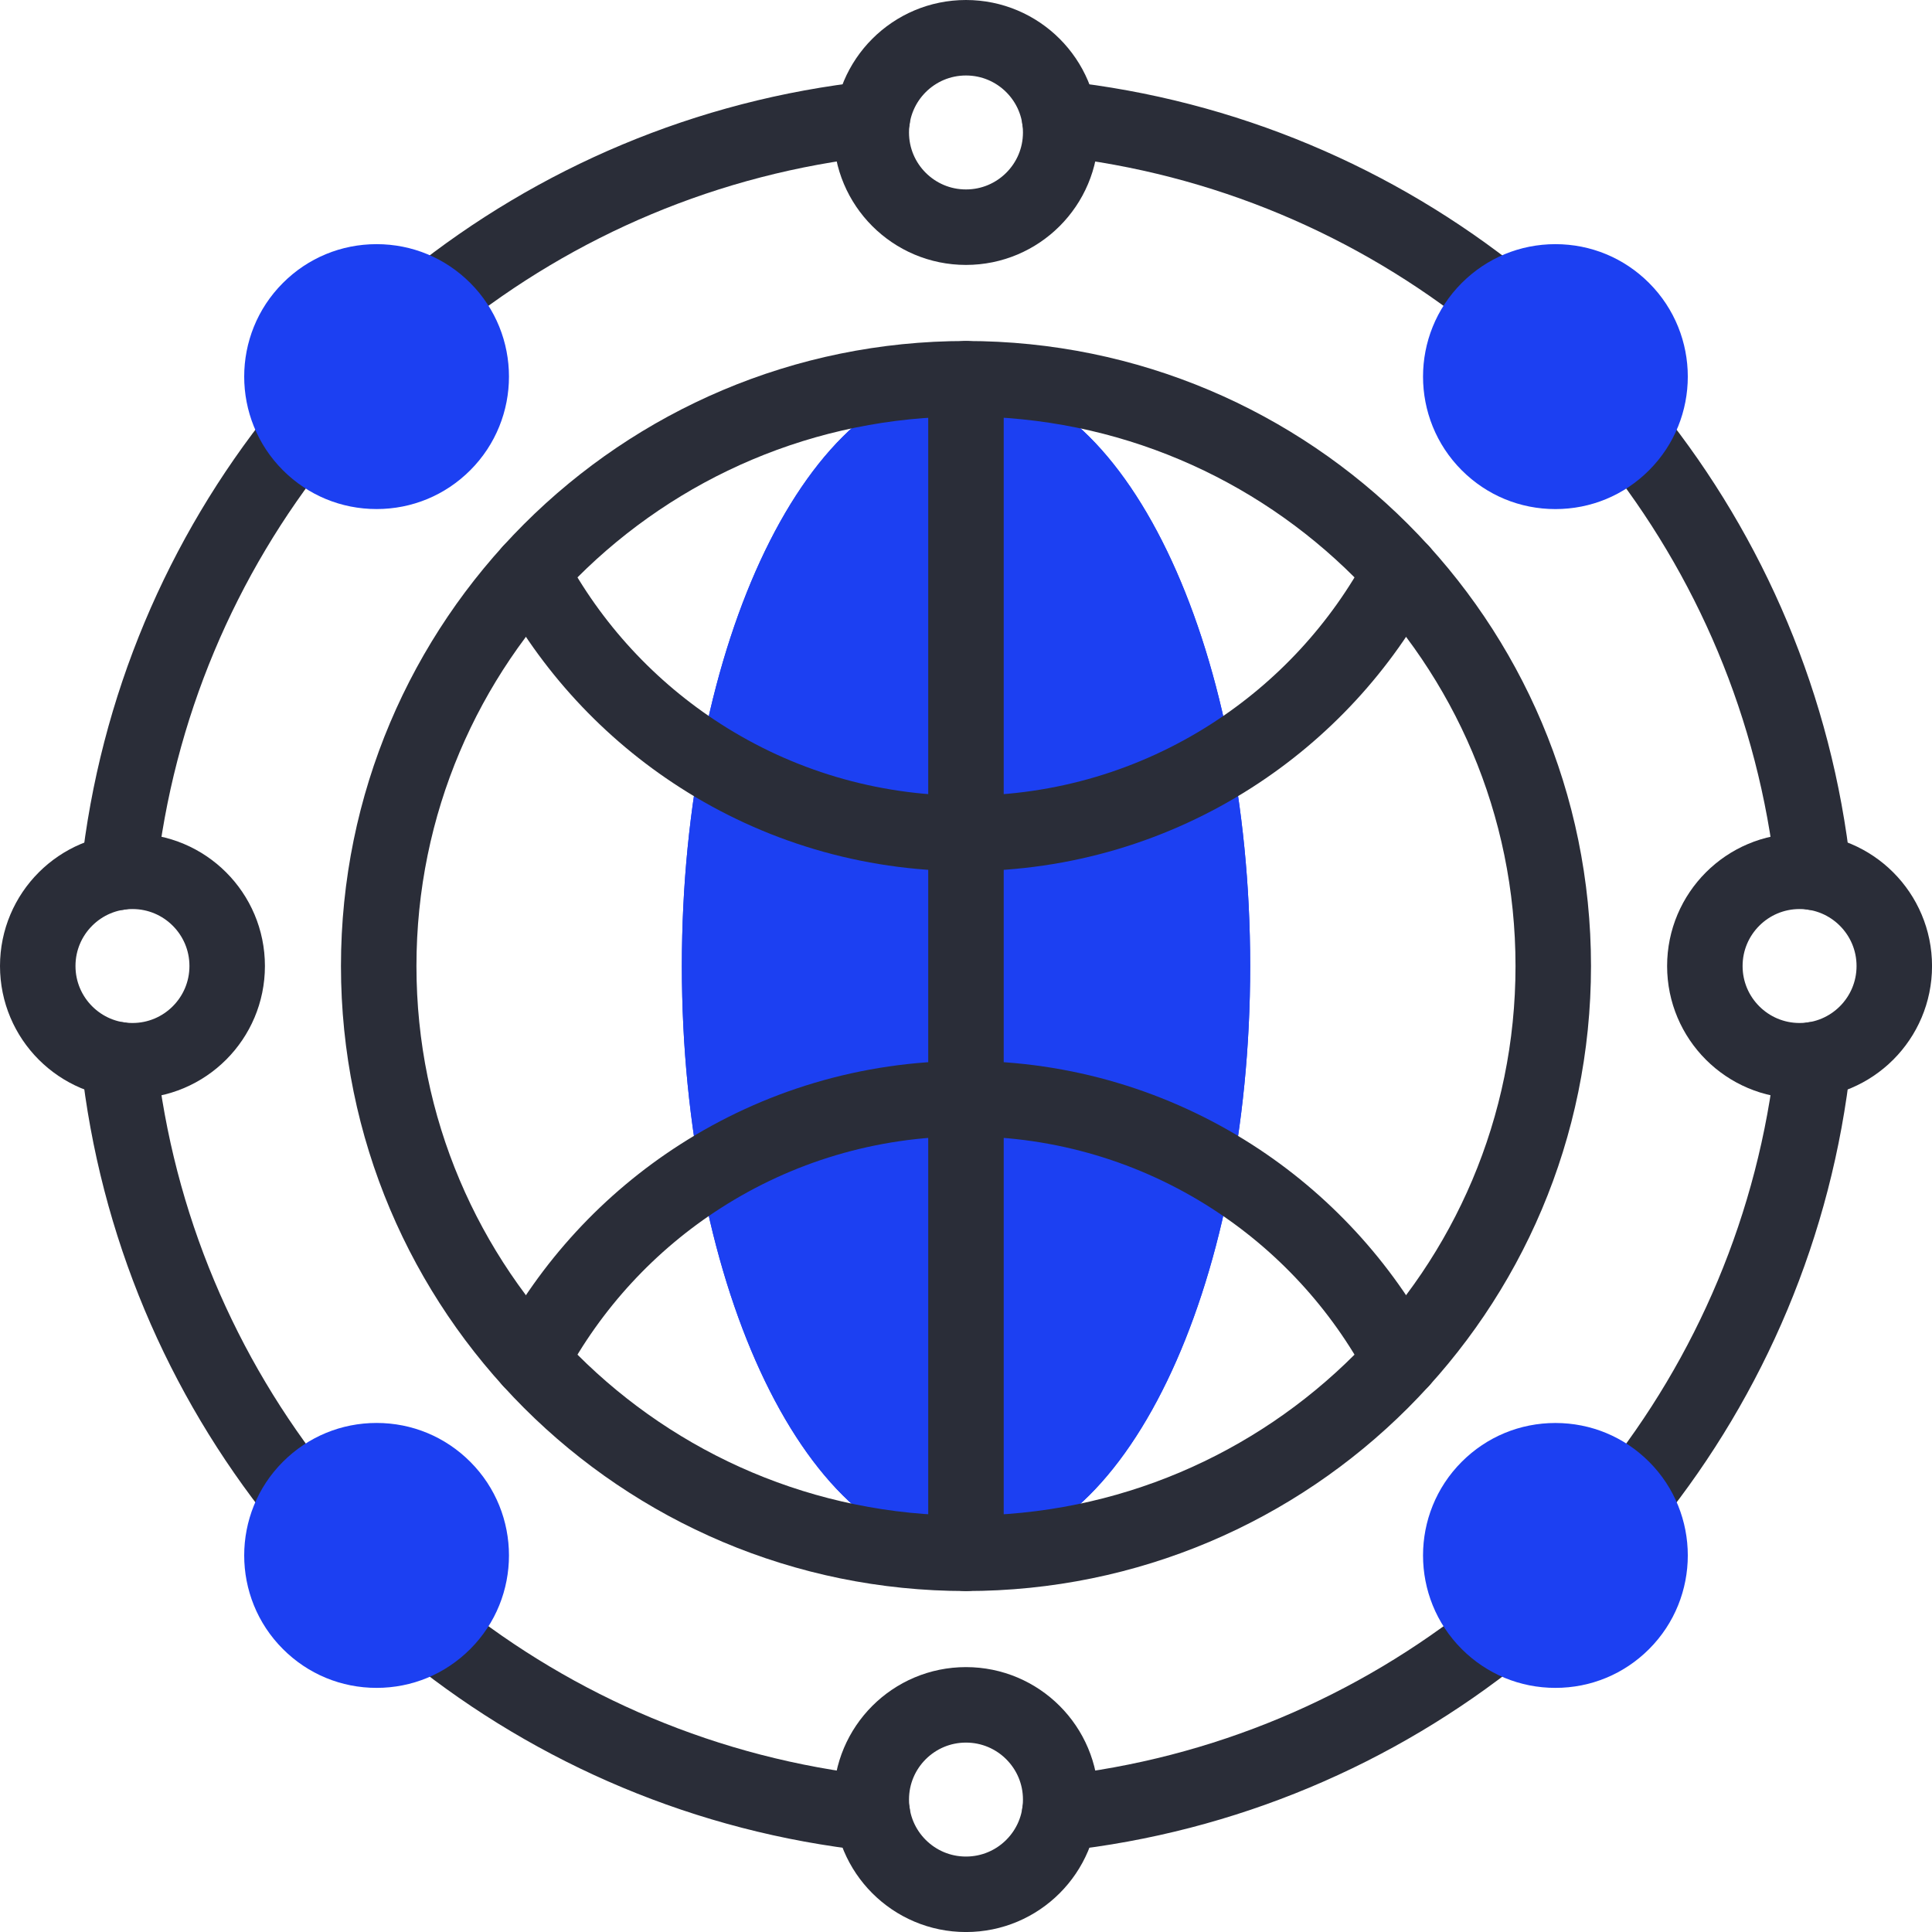
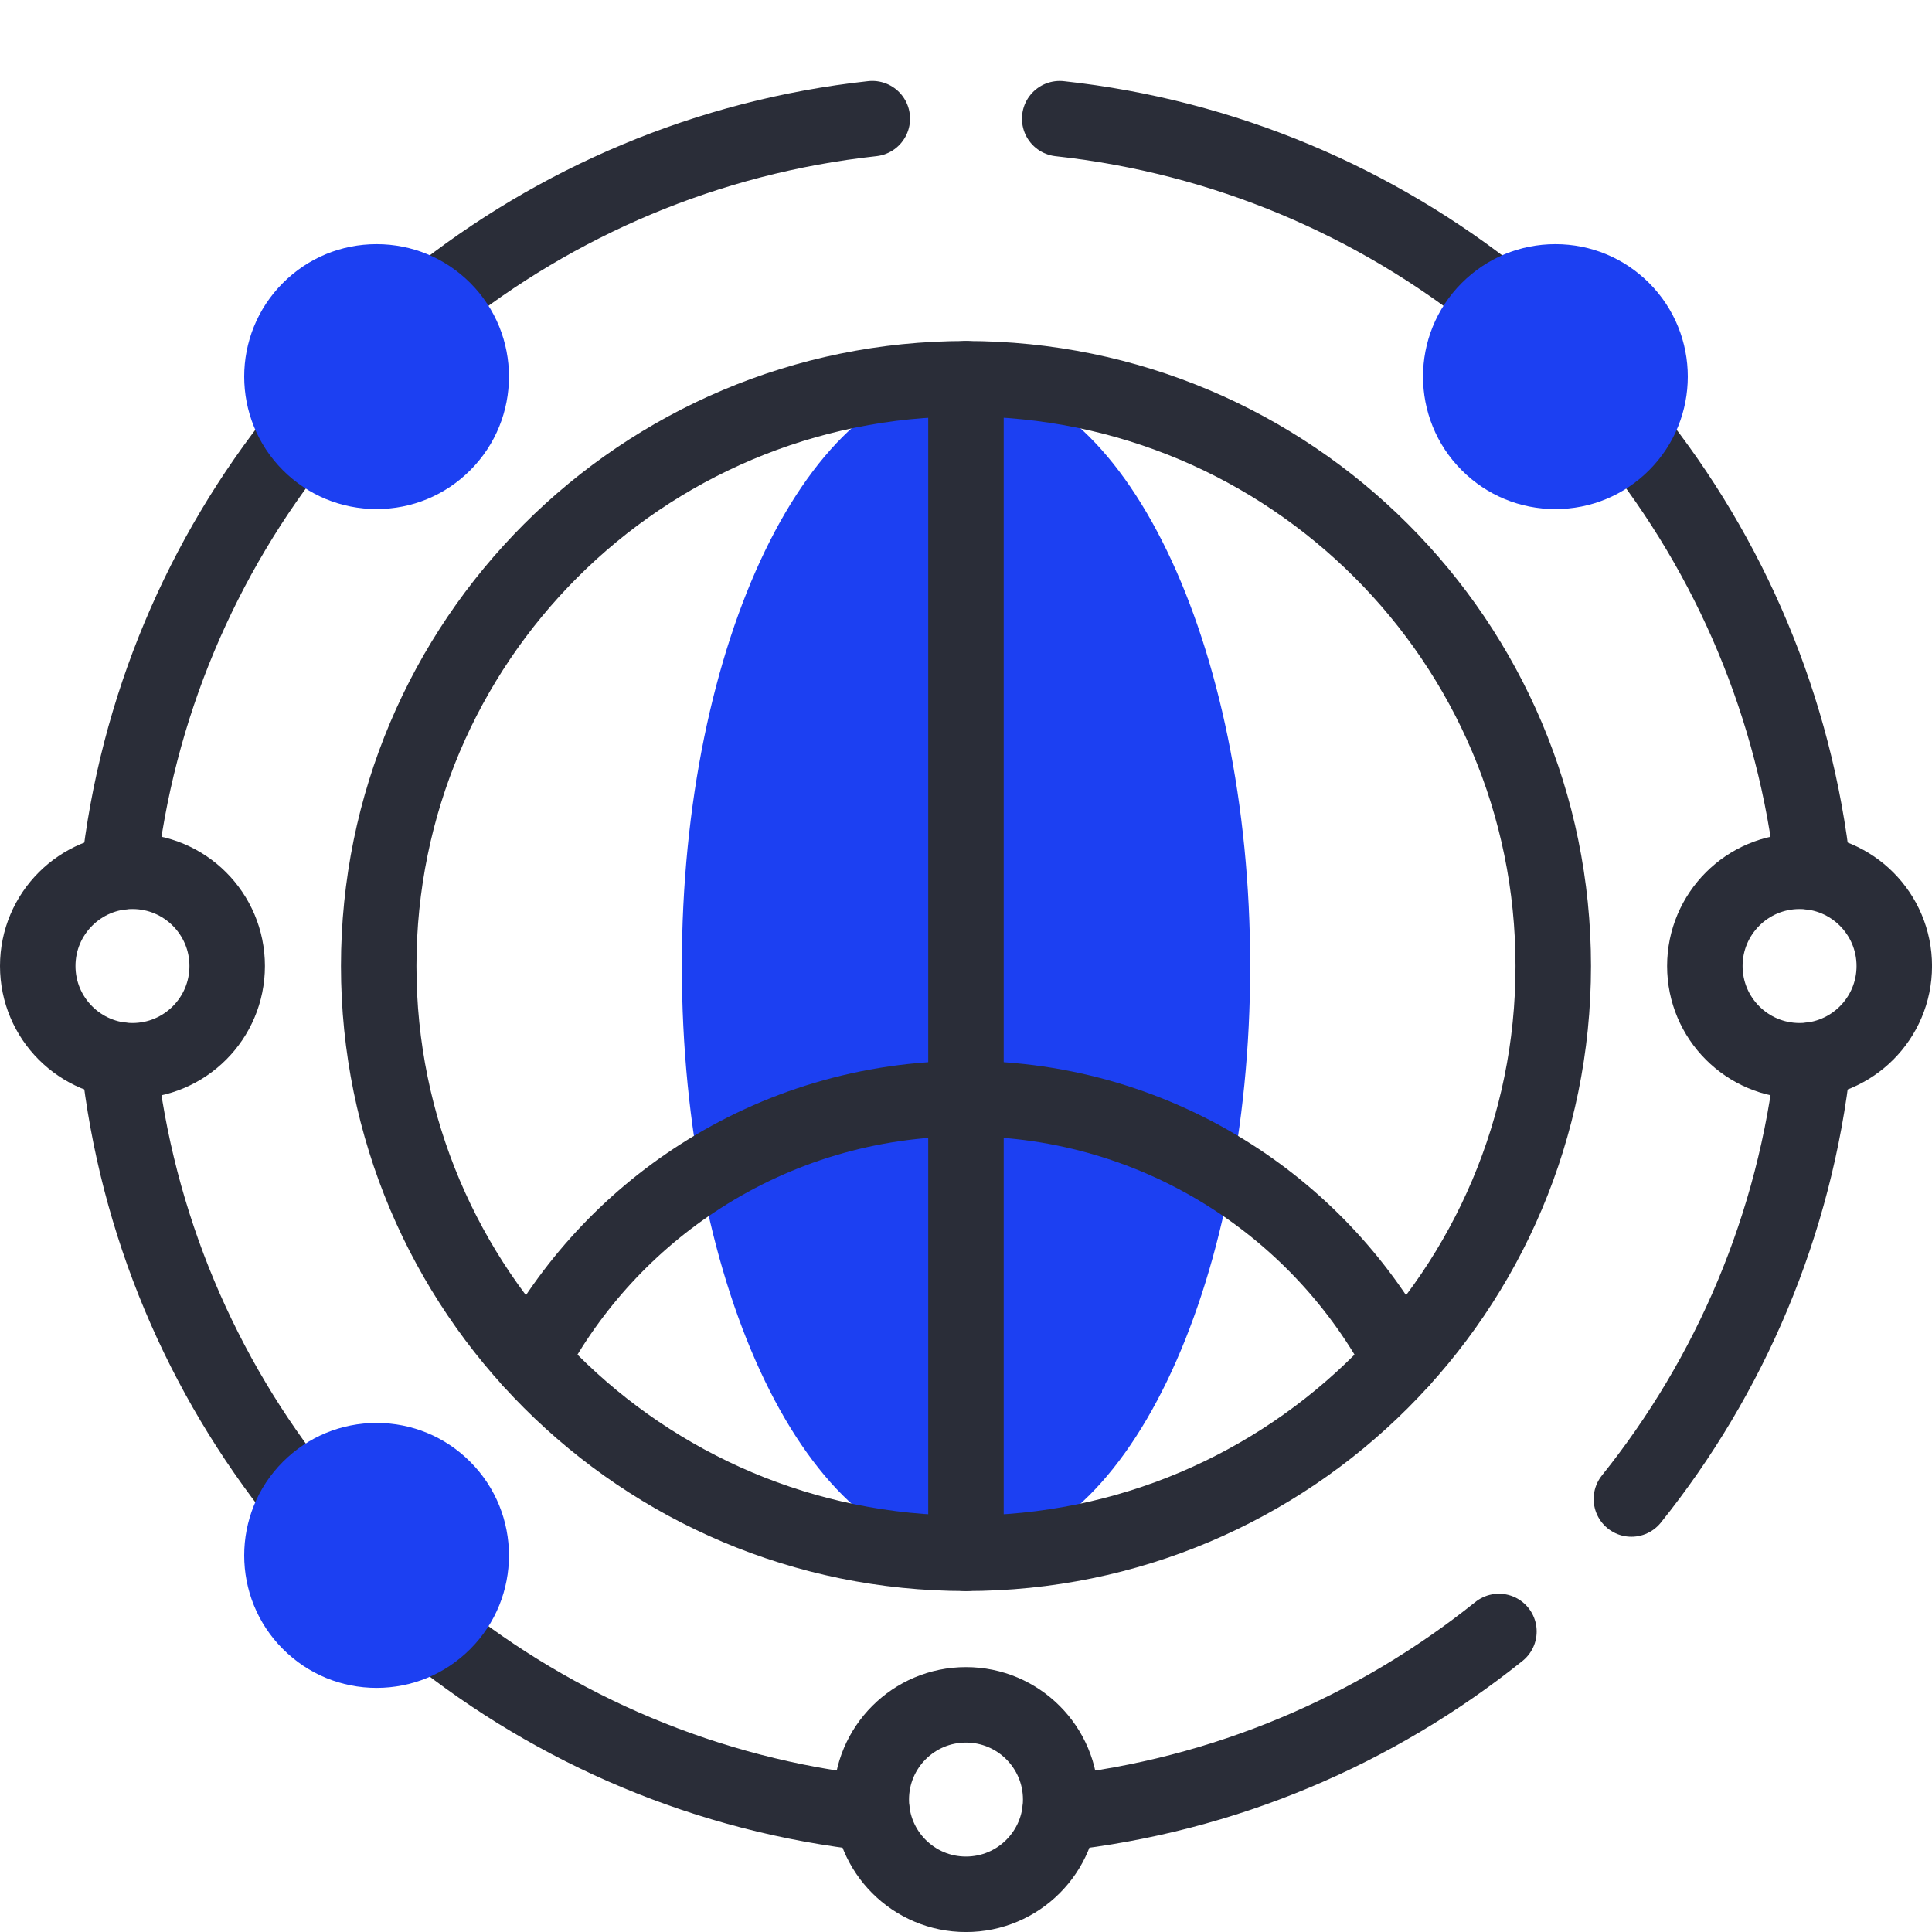
<svg xmlns="http://www.w3.org/2000/svg" width="56" height="56" viewBox="0 0 56 56" fill="none">
  <g clip-path="url(#clip0_331_717)">
-     <path d="M28 45.023C32.549 45.023 36.237 37.402 36.237 28.001C36.237 18.599 32.549 10.978 28 10.978C23.451 10.978 19.764 18.599 19.764 28.001C19.764 37.402 23.451 45.023 28 45.023Z" fill="#1C40F2" />
    <path d="M28 45.023C32.549 45.023 36.237 37.402 36.237 28.001C36.237 18.599 32.549 10.978 28 10.978C23.451 10.978 19.764 18.599 19.764 28.001C19.764 37.402 23.451 45.023 28 45.023Z" fill="#1C40F2" />
    <path d="M28 45.023C37.401 45.023 45.022 37.402 45.022 28.001C45.022 18.599 37.401 10.978 28 10.978C18.599 10.978 10.977 18.599 10.977 28.001C10.977 37.402 18.599 45.023 28 45.023Z" stroke="#2A2D38" stroke-width="2.188" stroke-miterlimit="10" stroke-linecap="round" stroke-linejoin="round" />
    <path d="M27.999 10.978V45.023" stroke="#2A2D38" stroke-width="2.188" stroke-miterlimit="10" stroke-linecap="round" stroke-linejoin="round" />
    <path d="M15.386 39.429C16.541 37.255 18.242 35.414 20.307 34.092C22.527 32.669 25.168 31.844 28 31.844C30.832 31.844 33.472 32.669 35.693 34.092C37.758 35.414 39.459 37.255 40.614 39.429" stroke="#2A2D38" stroke-width="2.188" stroke-miterlimit="10" stroke-linecap="round" stroke-linejoin="round" />
-     <path d="M15.386 16.572C16.541 18.747 18.242 20.587 20.307 21.909C22.527 23.333 25.168 24.157 28 24.157C30.832 24.157 33.472 23.333 35.693 21.909C37.758 20.587 39.459 18.747 40.614 16.572" stroke="#2A2D38" stroke-width="2.188" stroke-miterlimit="10" stroke-linecap="round" stroke-linejoin="round" />
    <path d="M12.553 8.712C16.12 5.853 20.496 3.962 25.284 3.439" stroke="#2A2D38" stroke-width="2.188" stroke-miterlimit="10" stroke-linecap="round" stroke-linejoin="round" />
    <path d="M3.439 25.285C3.962 20.497 5.853 16.12 8.713 12.553" stroke="#2A2D38" stroke-width="2.188" stroke-miterlimit="10" stroke-linecap="round" stroke-linejoin="round" />
    <path d="M47.287 12.553C50.147 16.12 52.038 20.496 52.561 25.284" stroke="#2A2D38" stroke-width="2.188" stroke-miterlimit="10" stroke-linecap="round" stroke-linejoin="round" />
    <path d="M30.716 3.44C35.504 3.962 39.88 5.853 43.447 8.713" stroke="#2A2D38" stroke-width="2.188" stroke-miterlimit="10" stroke-linecap="round" stroke-linejoin="round" />
    <path d="M12.553 47.288C16.12 50.148 20.496 52.039 25.284 52.562" stroke="#2A2D38" stroke-width="2.188" stroke-miterlimit="10" stroke-linecap="round" stroke-linejoin="round" />
    <path d="M30.716 52.562C35.504 52.04 39.88 50.149 43.447 47.289" stroke="#2A2D38" stroke-width="2.188" stroke-miterlimit="10" stroke-linecap="round" stroke-linejoin="round" />
    <path d="M3.439 30.717C3.962 35.505 5.853 39.882 8.713 43.449" stroke="#2A2D38" stroke-width="2.188" stroke-miterlimit="10" stroke-linecap="round" stroke-linejoin="round" />
    <path d="M47.287 43.449C50.147 39.882 52.038 35.505 52.561 30.717" stroke="#2A2D38" stroke-width="2.188" stroke-miterlimit="10" stroke-linecap="round" stroke-linejoin="round" />
-     <path d="M30.745 3.84C30.745 2.323 29.516 1.094 27.999 1.094C26.483 1.094 25.254 2.323 25.254 3.84C25.254 5.356 26.483 6.585 27.999 6.585C29.516 6.585 30.745 5.356 30.745 3.84Z" stroke="#2A2D38" stroke-width="2.188" stroke-miterlimit="10" stroke-linecap="round" stroke-linejoin="round" />
    <path d="M10.916 14.755C9.89 14.755 8.926 14.356 8.201 13.631C6.704 12.134 6.704 9.698 8.201 8.201C8.926 7.476 9.89 7.077 10.916 7.077C11.941 7.077 12.905 7.476 13.63 8.201C15.127 9.698 15.127 12.134 13.63 13.631C12.905 14.356 11.941 14.755 10.916 14.755Z" fill="#1C40F2" />
    <path d="M3.839 25.255C2.323 25.255 1.094 26.484 1.094 28C1.094 29.517 2.323 30.746 3.839 30.746C5.356 30.746 6.585 29.517 6.585 28C6.585 26.484 5.356 25.255 3.839 25.255Z" stroke="#2A2D38" stroke-width="2.188" stroke-miterlimit="10" stroke-linecap="round" stroke-linejoin="round" />
    <path d="M10.916 48.924C9.89 48.924 8.926 48.525 8.201 47.799C6.704 46.303 6.704 43.867 8.201 42.37C8.926 41.645 9.89 41.245 10.916 41.245C11.941 41.245 12.905 41.645 13.63 42.37C15.127 43.867 15.127 46.303 13.63 47.799C12.905 48.525 11.941 48.924 10.916 48.924Z" fill="#1C40F2" />
    <path d="M25.254 52.161C25.254 53.678 26.483 54.907 27.999 54.907C29.516 54.907 30.745 53.678 30.745 52.161C30.745 50.645 29.516 49.416 27.999 49.416C26.483 49.416 25.254 50.645 25.254 52.161Z" stroke="#2A2D38" stroke-width="2.188" stroke-miterlimit="10" stroke-linecap="round" stroke-linejoin="round" />
-     <path d="M45.084 48.924C44.059 48.924 43.095 48.525 42.37 47.8C40.873 46.303 40.873 43.867 42.37 42.37C43.095 41.645 44.059 41.246 45.084 41.246C46.11 41.246 47.074 41.645 47.799 42.37C49.296 43.867 49.296 46.303 47.799 47.8C47.074 48.525 46.11 48.924 45.084 48.924Z" fill="#1C40F2" />
    <path d="M52.162 30.746C53.678 30.746 54.907 29.517 54.907 28.001C54.907 26.485 53.678 25.255 52.162 25.255C50.645 25.255 49.416 26.485 49.416 28.001C49.416 29.517 50.645 30.746 52.162 30.746Z" stroke="#2A2D38" stroke-width="2.188" stroke-miterlimit="10" stroke-linecap="round" stroke-linejoin="round" />
    <path d="M45.084 14.756C44.059 14.756 43.095 14.357 42.37 13.632C40.873 12.134 40.873 9.699 42.37 8.202C43.095 7.477 44.059 7.077 45.084 7.077C46.11 7.077 47.074 7.477 47.799 8.202C49.296 9.699 49.296 12.134 47.799 13.631C47.074 14.357 46.11 14.756 45.084 14.756Z" fill="#1C40F2" />
  </g>
  <defs>
    <clipPath id="clip0_331_717">
      <rect width="56" height="56" fill="white" />
    </clipPath>
  </defs>
</svg>